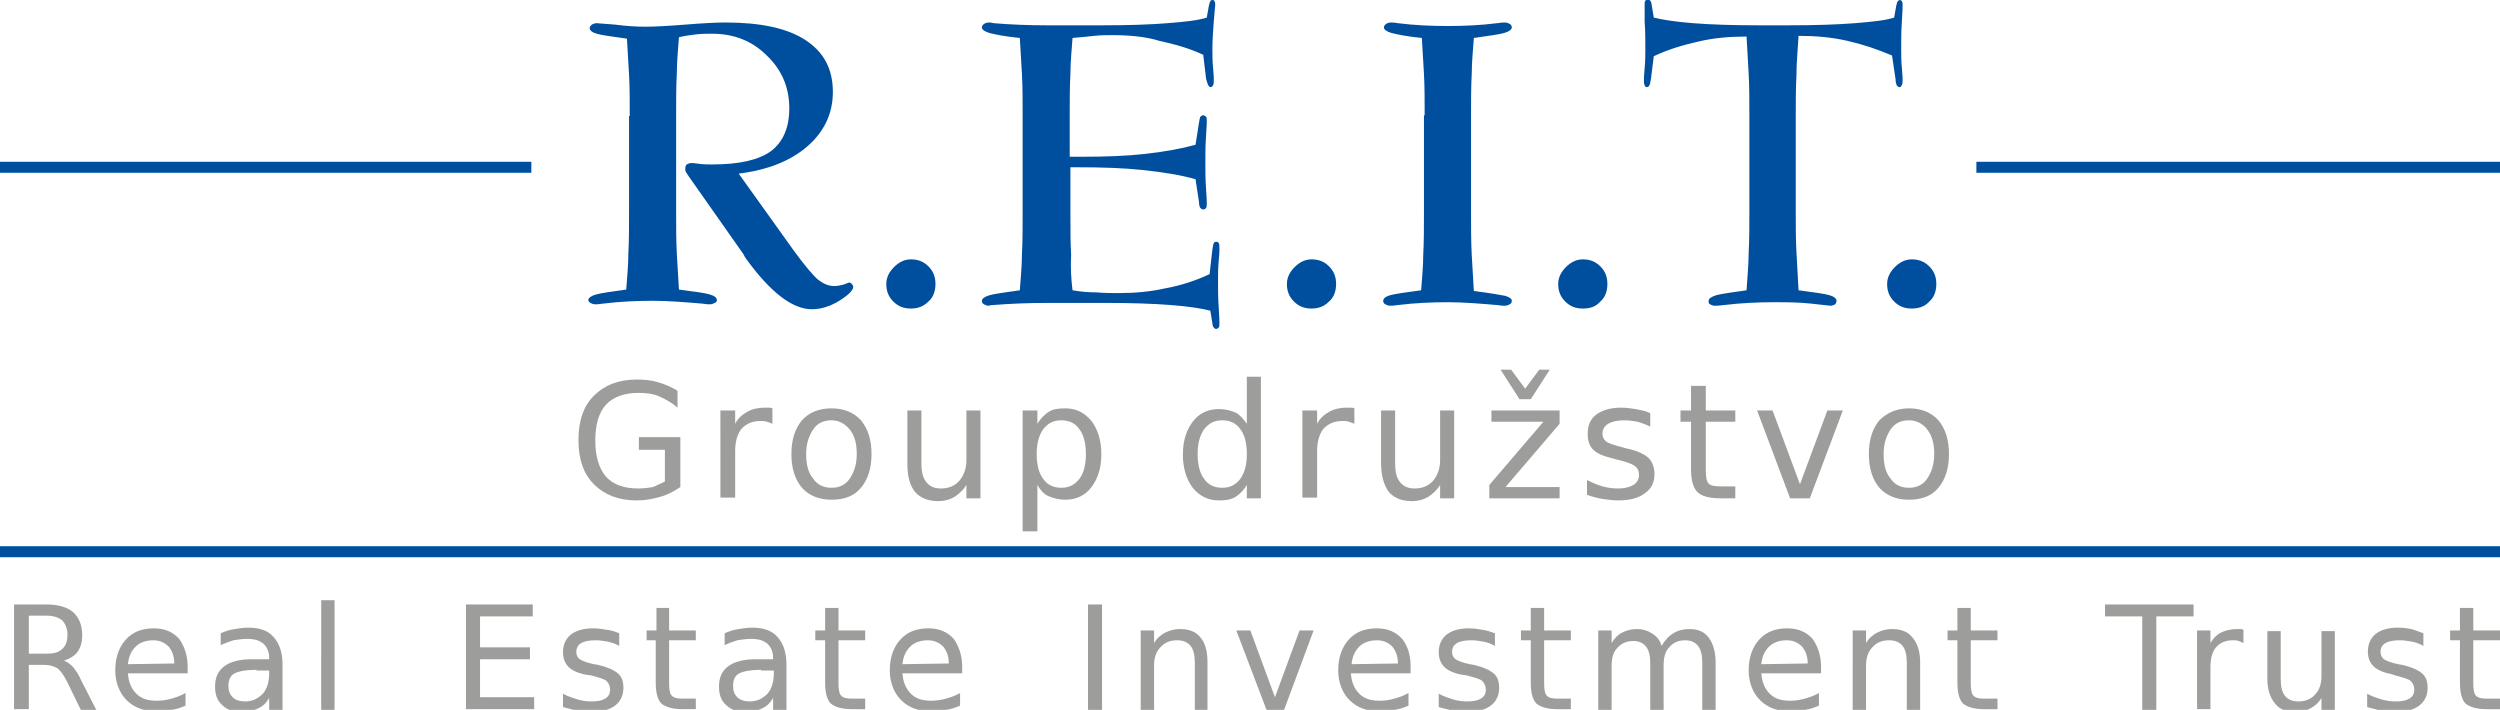
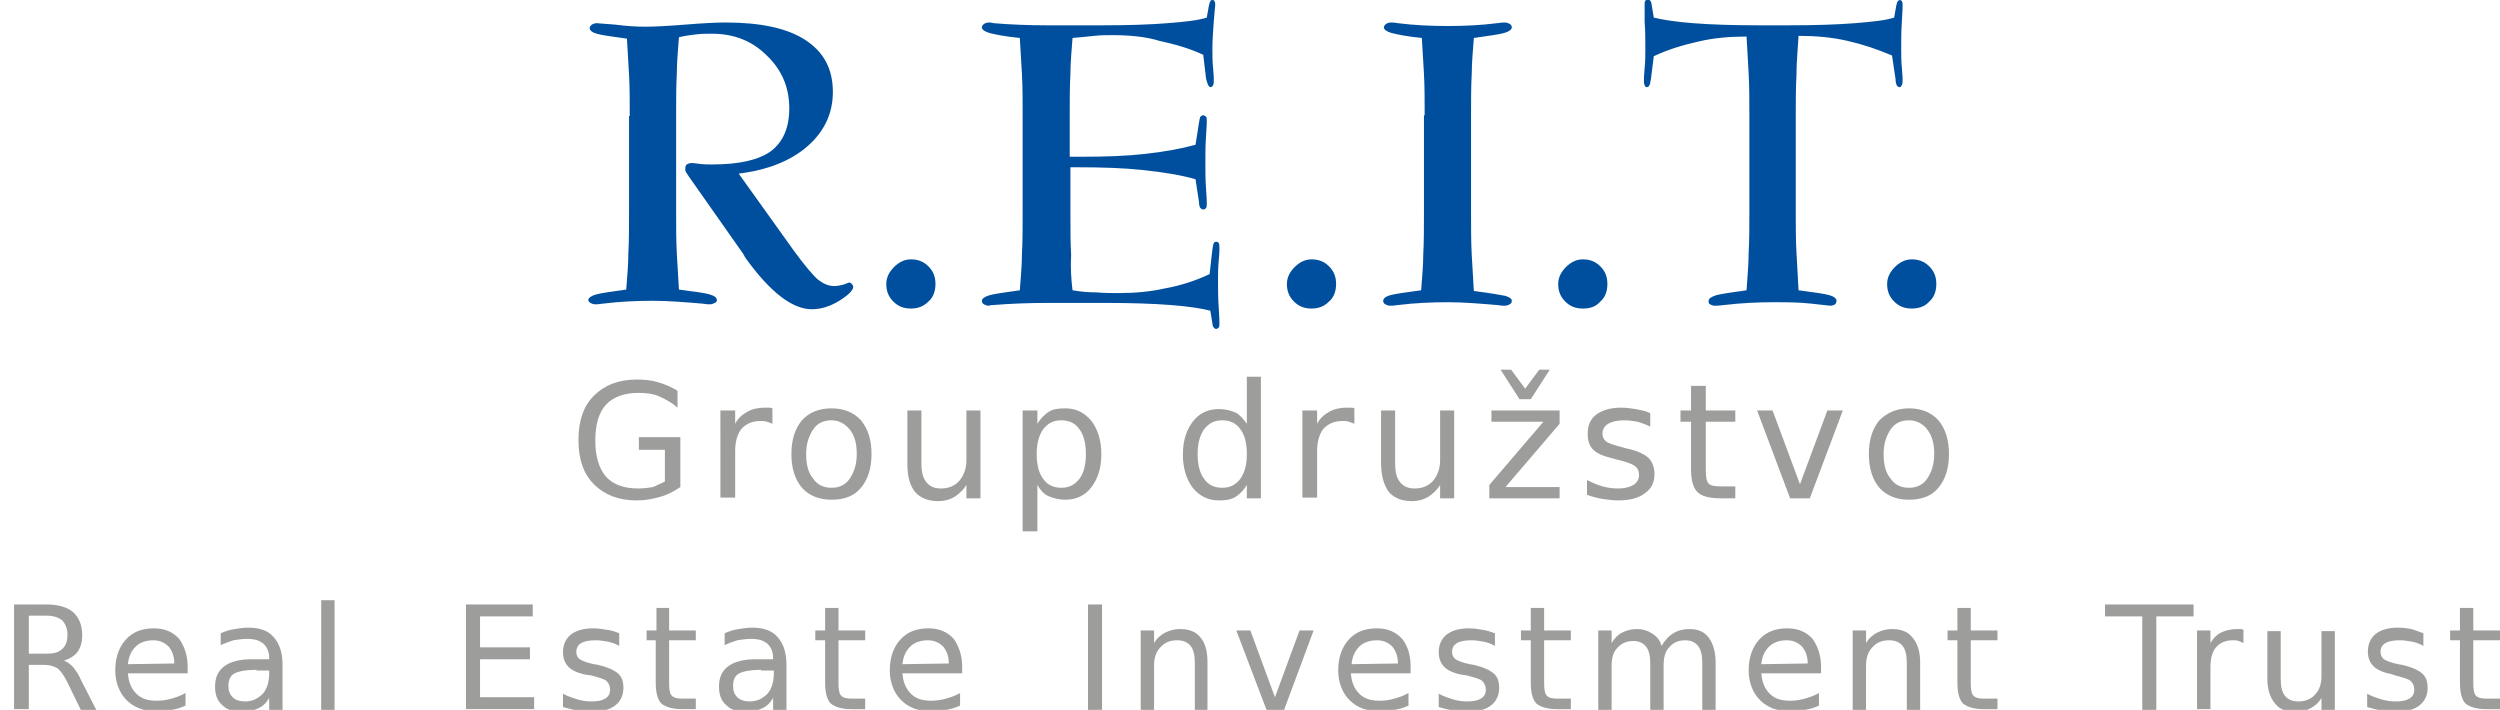
<svg xmlns="http://www.w3.org/2000/svg" version="1.1" id="Layer_1" x="0px" y="0px" viewBox="0 0 355.7 101" enable-background="new 0 0 355.7 101" xml:space="preserve">
  <path fill-rule="evenodd" clip-rule="evenodd" fill="#004F9F" d="M89.6,16.5c0-2.1,0-4.1-0.1-5.9c-0.1-1.8-0.2-3.5-0.3-5.1  C87,5.2,85.6,5,84.9,4.8c-0.7-0.2-1-0.5-1-0.8c0-0.2,0.1-0.3,0.3-0.5c0.2-0.1,0.4-0.2,0.7-0.2c0.2,0,1.1,0.1,2.6,0.2  c1.5,0.2,3,0.3,4.3,0.3c1.3,0,3.2-0.1,5.7-0.3c2.5-0.2,4.4-0.3,5.7-0.3c5,0,8.8,0.8,11.4,2.5c2.6,1.7,3.9,4.1,3.9,7.4  c0,3-1.2,5.6-3.6,7.7c-2.4,2.1-5.7,3.4-9.8,3.9l7.8,10.9c1.6,2.2,2.8,3.6,3.5,4.2c0.8,0.6,1.5,0.9,2.3,0.9c0.4,0,0.9-0.1,1.3-0.2  c0.5-0.2,0.8-0.3,0.8-0.3c0.2,0,0.3,0.1,0.4,0.2c0.1,0.1,0.2,0.3,0.2,0.4c0,0.5-0.7,1.2-2,2c-1.3,0.8-2.6,1.2-3.9,1.2  c-2.8,0-6-2.5-9.5-7.4l-0.2-0.4l-7.8-11.1c-0.2-0.3-0.3-0.5-0.4-0.6c-0.1-0.2-0.1-0.3-0.1-0.5c0-0.3,0.1-0.5,0.2-0.6  c0.2-0.1,0.4-0.2,0.7-0.2c0.1,0,0.4,0,1,0.1c0.7,0.1,1.3,0.1,1.9,0.1c3.8,0,6.6-0.6,8.4-1.9c1.7-1.3,2.6-3.3,2.6-6.1  c0-3-1.1-5.5-3.2-7.5c-2.1-2.1-4.7-3.1-7.8-3.1c-0.7,0-1.5,0-2.3,0.1c-0.8,0.1-1.6,0.2-2.4,0.4c-0.1,1.6-0.3,3.3-0.3,5.1  c-0.1,1.8-0.1,3.8-0.1,5.9v13.8c0,2.1,0,4.1,0.1,6c0.1,1.8,0.2,3.5,0.3,5.1c2.3,0.3,3.8,0.5,4.4,0.7c0.7,0.2,1,0.5,1,0.8  c0,0.2-0.1,0.3-0.3,0.4c-0.2,0.1-0.4,0.2-0.7,0.2c-0.2,0-0.5,0-1.1-0.1c-2.4-0.2-4.8-0.4-7-0.4c-2.3,0-4.6,0.1-7.1,0.4  c-0.6,0.1-0.9,0.1-1.1,0.1c-0.3,0-0.5-0.1-0.7-0.2c-0.2-0.1-0.3-0.3-0.3-0.4c0-0.3,0.4-0.6,1.1-0.8c0.7-0.2,2.2-0.4,4.3-0.7  c0.1-1.6,0.3-3.3,0.3-5.1c0.1-1.8,0.1-3.8,0.1-5.9V16.5L89.6,16.5z M129.6,43.9c-1,0-1.8-0.3-2.5-1c-0.7-0.7-1-1.5-1-2.5  c0-0.9,0.4-1.7,1.1-2.4c0.7-0.7,1.5-1.1,2.4-1.1c1,0,1.8,0.3,2.5,1c0.7,0.7,1,1.5,1,2.5c0,1-0.3,1.9-1,2.5  C131.4,43.6,130.6,43.9,129.6,43.9L129.6,43.9z M152.6,41.3c1.1,0.2,2.3,0.3,3.4,0.3c1.1,0.1,2.2,0.1,3.2,0.1c2.3,0,4.5-0.2,6.7-0.7  c2.2-0.4,4.3-1.1,6.2-2l0.4-3.5c0.1-0.5,0.1-0.8,0.2-0.9c0.1-0.2,0.2-0.2,0.4-0.2c0.1,0,0.3,0.1,0.3,0.2c0.1,0.1,0.1,0.4,0.1,0.9  c0,0.1,0,0.6-0.1,1.6c-0.1,1-0.1,1.9-0.1,2.8c0,1.2,0,2.5,0.1,3.9c0.1,1.4,0.1,2.1,0.1,2.2c0,0.3,0,0.5-0.1,0.6  c-0.1,0.1-0.2,0.2-0.4,0.2c-0.1,0-0.2-0.1-0.3-0.2c-0.1-0.1-0.2-0.3-0.2-0.6l-0.3-1.8c-1.2-0.3-3-0.6-5.6-0.8  c-2.6-0.2-5.6-0.3-9.2-0.3h-8.4c-2.7,0-5.2,0.1-7.7,0.3c-0.4,0-0.6,0.1-0.6,0.1c-0.3,0-0.5-0.1-0.7-0.2c-0.2-0.1-0.3-0.3-0.3-0.5  c0-0.3,0.4-0.6,1.1-0.8c0.7-0.2,2.2-0.4,4.3-0.7c0.1-1.6,0.3-3.3,0.3-5.1c0.1-1.8,0.1-3.8,0.1-5.9V16.4c0-2.1,0-4.1-0.1-5.9  c-0.1-1.8-0.2-3.5-0.3-5.1c-2.1-0.2-3.5-0.5-4.3-0.7c-0.7-0.2-1.1-0.5-1.1-0.8c0-0.2,0.1-0.3,0.3-0.5c0.2-0.1,0.4-0.2,0.7-0.2  c0,0,0.3,0,0.7,0.1c2.4,0.2,4.9,0.3,7.5,0.3h8.1c3.5,0,6.6-0.1,9.1-0.3c2.5-0.2,4.4-0.4,5.6-0.8l0.3-1.7c0.1-0.3,0.1-0.5,0.2-0.6  c0.1-0.2,0.2-0.2,0.3-0.2c0.2,0,0.3,0.1,0.3,0.2c0.1,0.1,0.1,0.3,0.1,0.6c0,0.1-0.1,0.8-0.2,2.2c-0.1,1.4-0.2,2.7-0.2,3.9  c0,0.9,0,1.8,0.1,2.8c0.1,1,0.1,1.5,0.1,1.6c0,0.4,0,0.7-0.1,0.8c-0.1,0.2-0.1,0.2-0.3,0.3c-0.2,0-0.3-0.1-0.4-0.3  c-0.1-0.2-0.2-0.5-0.3-0.9l-0.4-3.4c-1.9-0.9-4-1.5-6.3-2C163,5.2,160.6,5,158.2,5c-0.7,0-1.6,0-2.5,0.1c-0.9,0.1-1.9,0.2-3.1,0.3  c-0.1,1.6-0.3,3.3-0.3,5.1c-0.1,1.8-0.1,3.8-0.1,5.9v5.9h1.8c3.3,0,6.2-0.1,8.9-0.4c2.7-0.3,5-0.7,7.2-1.3l0.5-3.2  c0.1-0.4,0.1-0.7,0.2-0.8c0.1-0.1,0.2-0.2,0.4-0.2c0.1,0,0.3,0.1,0.4,0.2c0.1,0.1,0.1,0.3,0.1,0.6c0,0.1,0,0.7-0.1,2.1  c-0.1,1.3-0.1,2.6-0.1,3.8c0,1.2,0,2.5,0.1,3.8c0.1,1.3,0.1,2,0.1,2.1c0,0.2,0,0.4-0.1,0.6c-0.1,0.1-0.2,0.2-0.4,0.2  c-0.2,0-0.3-0.1-0.4-0.2c-0.1-0.1-0.2-0.4-0.2-0.8l-0.5-3.3c-2.1-0.6-4.6-1-7.4-1.3c-2.8-0.3-5.9-0.4-9.4-0.4h-1v6.6  c0,2.1,0,4.1,0.1,5.9C152.3,38,152.4,39.7,152.6,41.3L152.6,41.3z M186.6,43.9c-1,0-1.8-0.3-2.5-1c-0.7-0.7-1-1.5-1-2.5  c0-0.9,0.4-1.7,1.1-2.4c0.7-0.7,1.5-1.1,2.4-1.1c1,0,1.8,0.3,2.5,1c0.7,0.7,1,1.5,1,2.5c0,1-0.3,1.9-1,2.5  C188.4,43.6,187.6,43.9,186.6,43.9L186.6,43.9z M202.7,16.4c0-2.1,0-4.1-0.1-5.9c-0.1-1.8-0.2-3.5-0.3-5.1c-2.1-0.2-3.5-0.5-4.3-0.7  c-0.7-0.2-1.1-0.5-1.1-0.8c0-0.2,0.1-0.3,0.3-0.5c0.2-0.1,0.4-0.2,0.7-0.2c0.1,0,0.5,0,1,0.1c2.4,0.3,4.8,0.4,7.1,0.4  c2.3,0,4.6-0.1,7-0.4c0.6-0.1,0.9-0.1,1.1-0.1c0.3,0,0.5,0.1,0.7,0.2c0.2,0.1,0.3,0.3,0.3,0.5c0,0.3-0.4,0.6-1.1,0.8  c-0.7,0.2-2.2,0.4-4.3,0.7c-0.1,1.6-0.3,3.3-0.3,5.1c-0.1,1.8-0.1,3.8-0.1,5.9v13.9c0,2.2,0,4.1,0.1,6c0.1,1.8,0.2,3.5,0.3,5.1  c2.4,0.3,4,0.6,4.5,0.7c0.6,0.2,0.9,0.4,0.9,0.7c0,0.2-0.1,0.4-0.3,0.5c-0.2,0.1-0.4,0.2-0.7,0.2c-0.2,0-0.5,0-1.1-0.1  c-2.4-0.2-4.8-0.4-7-0.4c-2.3,0-4.6,0.1-7.1,0.4c-0.6,0.1-0.9,0.1-1.1,0.1c-0.3,0-0.5-0.1-0.7-0.2c-0.2-0.1-0.3-0.3-0.3-0.5  c0-0.3,0.3-0.6,1-0.8c0.7-0.2,2.2-0.4,4.4-0.7c0.1-1.6,0.3-3.3,0.3-5.1c0.1-1.8,0.1-3.8,0.1-5.9V16.4L202.7,16.4z M225.2,43.9  c-1,0-1.8-0.3-2.5-1c-0.7-0.7-1-1.5-1-2.5c0-0.9,0.4-1.7,1.1-2.4c0.7-0.7,1.5-1.1,2.4-1.1c1,0,1.8,0.3,2.5,1c0.7,0.7,1,1.5,1,2.5  c0,1-0.3,1.9-1,2.5C227.1,43.6,226.3,43.9,225.2,43.9L225.2,43.9z M269.2,7.9c-2.1-0.9-4.2-1.6-6.4-2.1c-2.2-0.5-4.5-0.7-6.9-0.7  c-0.1,1.8-0.3,3.7-0.3,5.6c-0.1,1.9-0.1,3.8-0.1,5.7v13.9c0,1.9,0,3.8,0.1,5.6c0.1,1.8,0.2,3.6,0.3,5.4c2.3,0.3,3.7,0.5,4.4,0.7  c0.7,0.2,1,0.5,1,0.8c0,0.2-0.1,0.4-0.2,0.5c-0.2,0.1-0.4,0.2-0.7,0.2c0,0-0.9-0.1-2.7-0.3c-1.8-0.2-3.5-0.2-5.3-0.2  c-2.2,0-4.6,0.1-7.1,0.4c-0.7,0.1-1.1,0.1-1.3,0.1c-0.3,0-0.5-0.1-0.7-0.2c-0.2-0.1-0.2-0.3-0.2-0.5c0-0.3,0.4-0.6,1.1-0.8  c0.7-0.2,2.2-0.4,4.3-0.7c0.1-1.8,0.3-3.6,0.3-5.4c0.1-1.8,0.1-3.7,0.1-5.6V16.4c0-2.1,0-4.1-0.1-5.9c-0.1-1.9-0.2-3.6-0.3-5.3  c-2.4,0-4.7,0.2-6.8,0.7c-2.2,0.5-4.3,1.1-6.4,2.1l-0.4,3.2c-0.1,0.4-0.1,0.7-0.2,0.9c-0.1,0.2-0.2,0.3-0.4,0.3  c-0.1,0-0.3-0.1-0.3-0.3c-0.1-0.1-0.1-0.4-0.1-0.8c0-0.1,0-0.6,0.1-1.6c0.1-1,0.1-1.9,0.1-2.8c0-1.2,0-2.5-0.1-3.8  C234,1.7,234,0.9,234,0.7c0-0.3,0-0.5,0.1-0.6c0.1-0.1,0.2-0.2,0.4-0.2c0.1,0,0.2,0.1,0.3,0.2c0.1,0.1,0.2,0.4,0.2,0.6l0.3,1.8  c1.2,0.3,3,0.6,5.6,0.8c2.6,0.2,5.6,0.3,9.2,0.3h4.6c3.6,0,6.6-0.1,9.2-0.3c2.5-0.2,4.4-0.4,5.6-0.8l0.3-1.7  c0.1-0.3,0.1-0.5,0.2-0.6c0.1-0.1,0.2-0.2,0.3-0.2c0.1,0,0.3,0.1,0.3,0.2c0.1,0.1,0.1,0.3,0.1,0.6c0,0.1,0,0.8-0.1,2.2  c-0.1,1.4-0.1,2.7-0.1,3.9c0,0.9,0,1.8,0.1,2.8c0.1,1,0.1,1.5,0.1,1.6c0,0.4,0,0.6-0.1,0.8c-0.1,0.2-0.2,0.3-0.3,0.3  c-0.2,0-0.3-0.1-0.4-0.2c-0.1-0.2-0.2-0.5-0.2-0.9L269.2,7.9L269.2,7.9z M272,43.9c-1,0-1.8-0.3-2.5-1c-0.7-0.7-1-1.5-1-2.5  c0-0.9,0.4-1.7,1.1-2.4c0.7-0.7,1.5-1.1,2.4-1.1c1,0,1.8,0.3,2.5,1c0.7,0.7,1,1.5,1,2.5c0,1-0.3,1.9-1,2.5  C273.9,43.6,273,43.9,272,43.9L272,43.9z" />
  <path fill-rule="evenodd" clip-rule="evenodd" fill="#9D9D9C" d="M94.6,68.5V64h-3.7v-1.8h5.9v7.1c-0.9,0.6-1.8,1.1-2.9,1.4  c-1,0.3-2.2,0.5-3.3,0.5c-2.6,0-4.6-0.8-6.1-2.3c-1.5-1.5-2.2-3.6-2.2-6.3c0-2.7,0.7-4.8,2.2-6.3c1.5-1.5,3.5-2.3,6.1-2.3  c1.1,0,2.1,0.1,3.1,0.4c1,0.3,1.9,0.7,2.7,1.2v2.4c-0.8-0.7-1.7-1.2-2.6-1.6c-0.9-0.4-1.9-0.5-3-0.5c-2,0-3.6,0.6-4.6,1.7  c-1,1.1-1.5,2.8-1.5,5.1c0,2.2,0.5,3.9,1.5,5.1c1,1.1,2.5,1.7,4.6,1.7c0.8,0,1.5-0.1,2.1-0.2C93.5,69,94.1,68.8,94.6,68.5L94.6,68.5  z M109.9,60.3c-0.2-0.1-0.5-0.2-0.8-0.3c-0.3-0.1-0.6-0.1-0.9-0.1c-1.2,0-2,0.4-2.7,1.1c-0.6,0.8-0.9,1.8-0.9,3.2v6.6h-2.1V58.4h2.1  v1.9c0.4-0.8,1-1.3,1.7-1.7c0.7-0.4,1.5-0.6,2.5-0.6c0.1,0,0.3,0,0.5,0c0.2,0,0.4,0,0.6,0.1L109.9,60.3L109.9,60.3z M118.3,59.8  c-1.1,0-2,0.4-2.6,1.3c-0.6,0.9-1,2-1,3.5c0,1.5,0.3,2.7,1,3.5c0.6,0.9,1.5,1.3,2.6,1.3c1.1,0,2-0.4,2.6-1.3c0.6-0.9,1-2,1-3.5  c0-1.5-0.3-2.6-1-3.5C120.2,60.3,119.4,59.8,118.3,59.8L118.3,59.8z M118.3,58.1c1.8,0,3.2,0.6,4.2,1.7c1,1.2,1.5,2.8,1.5,4.8  c0,2-0.5,3.6-1.5,4.8c-1,1.2-2.4,1.7-4.2,1.7c-1.8,0-3.2-0.6-4.2-1.7c-1-1.2-1.5-2.8-1.5-4.8c0-2,0.5-3.6,1.5-4.8  C115.1,58.7,116.5,58.1,118.3,58.1L118.3,58.1z M129.1,65.9v-7.5h2v7.5c0,1.2,0.2,2.1,0.7,2.7c0.5,0.6,1.1,0.9,2.1,0.9  c1.1,0,2-0.4,2.6-1.1c0.6-0.7,1-1.7,1-2.9v-7.1h2v12.5h-2v-1.9c-0.5,0.8-1.1,1.3-1.7,1.7c-0.7,0.4-1.4,0.6-2.3,0.6  c-1.4,0-2.5-0.4-3.3-1.3C129.4,69,129.1,67.7,129.1,65.9L129.1,65.9z M147.6,69v6.6h-2.1V58.4h2.1v1.9c0.4-0.7,1-1.3,1.6-1.7  s1.4-0.5,2.4-0.5c1.5,0,2.7,0.6,3.7,1.8c0.9,1.2,1.4,2.8,1.4,4.7c0,2-0.5,3.5-1.4,4.7c-0.9,1.2-2.2,1.8-3.7,1.8  c-0.9,0-1.7-0.2-2.4-0.5C148.5,70.3,148,69.7,147.6,69L147.6,69z M154.5,64.6c0-1.5-0.3-2.7-0.9-3.5c-0.6-0.9-1.5-1.3-2.6-1.3  c-1.1,0-1.9,0.4-2.6,1.3c-0.6,0.9-0.9,2-0.9,3.5c0,1.5,0.3,2.7,0.9,3.5c0.6,0.9,1.5,1.3,2.6,1.3c1.1,0,1.9-0.4,2.6-1.3  C154.2,67.3,154.5,66.1,154.5,64.6L154.5,64.6z M177.4,60.3v-6.7h2v17.3h-2V69c-0.4,0.7-1,1.3-1.6,1.7c-0.7,0.4-1.4,0.5-2.4,0.5  c-1.5,0-2.7-0.6-3.7-1.8c-0.9-1.2-1.4-2.8-1.4-4.7c0-2,0.5-3.5,1.4-4.7c0.9-1.2,2.2-1.8,3.7-1.8c0.9,0,1.7,0.2,2.4,0.5  C176.4,59,176.9,59.6,177.4,60.3L177.4,60.3z M170.4,64.6c0,1.5,0.3,2.7,0.9,3.5c0.6,0.9,1.5,1.3,2.6,1.3c1.1,0,1.9-0.4,2.6-1.3  c0.6-0.9,0.9-2,0.9-3.5c0-1.5-0.3-2.7-0.9-3.5c-0.6-0.9-1.5-1.3-2.6-1.3c-1.1,0-1.9,0.4-2.6,1.3C170.7,62,170.4,63.1,170.4,64.6  L170.4,64.6z M192.7,60.3c-0.2-0.1-0.5-0.2-0.8-0.3c-0.3-0.1-0.6-0.1-0.9-0.1c-1.2,0-2,0.4-2.7,1.1c-0.6,0.8-0.9,1.8-0.9,3.2v6.6  h-2.1V58.4h2.1v1.9c0.4-0.8,1-1.3,1.7-1.7c0.7-0.4,1.5-0.6,2.5-0.6c0.1,0,0.3,0,0.5,0c0.2,0,0.4,0,0.6,0.1L192.7,60.3L192.7,60.3z   M196.5,65.9v-7.5h2v7.5c0,1.2,0.2,2.1,0.7,2.7c0.5,0.6,1.1,0.9,2.1,0.9c1.1,0,2-0.4,2.6-1.1c0.6-0.7,1-1.7,1-2.9v-7.1h2v12.5h-2  v-1.9c-0.5,0.8-1.1,1.3-1.7,1.7c-0.7,0.4-1.4,0.6-2.3,0.6c-1.4,0-2.5-0.4-3.3-1.3C196.9,69,196.5,67.7,196.5,65.9L196.5,65.9z   M212.2,58.4h9.7v1.9l-7.7,9h7.7v1.6h-10V69l7.7-9h-7.4V58.4L212.2,58.4z M216.2,56.8l-2.7-4.2h1.5l2,2.7l2-2.7h1.5l-2.7,4.2H216.2  L216.2,56.8z M234.8,58.8v1.9c-0.6-0.3-1.2-0.5-1.8-0.7c-0.6-0.1-1.3-0.2-1.9-0.2c-1,0-1.8,0.2-2.3,0.5c-0.5,0.3-0.8,0.8-0.8,1.4  c0,0.5,0.2,0.8,0.5,1.1c0.4,0.3,1.1,0.5,2.2,0.8l0.7,0.2c1.5,0.3,2.5,0.8,3.1,1.3c0.6,0.6,0.9,1.4,0.9,2.4c0,1.2-0.5,2.1-1.4,2.7  c-0.9,0.7-2.2,1-3.8,1c-0.7,0-1.4-0.1-2.1-0.2c-0.7-0.1-1.5-0.3-2.3-0.6v-2.1c0.8,0.4,1.5,0.7,2.2,0.9c0.7,0.2,1.5,0.3,2.2,0.3  c1,0,1.7-0.2,2.2-0.5c0.5-0.3,0.8-0.8,0.8-1.4c0-0.6-0.2-1-0.6-1.3c-0.4-0.3-1.2-0.6-2.5-0.9l-0.7-0.2c-1.3-0.3-2.2-0.7-2.7-1.2  c-0.6-0.6-0.8-1.3-0.8-2.3c0-1.2,0.4-2.1,1.2-2.7c0.8-0.6,2-1,3.5-1c0.8,0,1.5,0.1,2.1,0.2C233.7,58.4,234.3,58.5,234.8,58.8  L234.8,58.8z M242.7,54.9v3.5h4.2V60h-4.2v6.8c0,1,0.1,1.7,0.4,2c0.3,0.3,0.8,0.4,1.7,0.4h2.1v1.7h-2.1c-1.6,0-2.7-0.3-3.3-0.9  c-0.6-0.6-0.9-1.7-0.9-3.2V60h-1.5v-1.6h1.5v-3.5H242.7L242.7,54.9z M250,58.4h2.2l3.9,10.5l3.9-10.5h2.2l-4.7,12.5h-2.8L250,58.4  L250,58.4z M271.6,59.8c-1.1,0-2,0.4-2.6,1.3c-0.6,0.9-1,2-1,3.5c0,1.5,0.3,2.7,1,3.5c0.6,0.9,1.5,1.3,2.6,1.3c1.1,0,2-0.4,2.6-1.3  c0.6-0.9,1-2,1-3.5c0-1.5-0.3-2.6-1-3.5C273.6,60.3,272.7,59.8,271.6,59.8L271.6,59.8z M271.6,58.1c1.8,0,3.2,0.6,4.2,1.7  c1,1.2,1.5,2.8,1.5,4.8c0,2-0.5,3.6-1.5,4.8c-1,1.2-2.4,1.7-4.2,1.7c-1.8,0-3.2-0.6-4.2-1.7c-1-1.2-1.5-2.8-1.5-4.8  c0-2,0.5-3.6,1.5-4.8C268.5,58.7,269.9,58.1,271.6,58.1L271.6,58.1z" />
  <path fill-rule="evenodd" clip-rule="evenodd" fill="#9D9D9C" d="M9.1,94c0.4,0.1,0.9,0.5,1.3,0.9c0.4,0.5,0.8,1.1,1.2,2l2.1,4.1  h-2.2l-1.9-3.9c-0.5-1-1-1.7-1.4-2c-0.5-0.3-1.1-0.5-1.9-0.5H4.1v6.3H2V86h4.6c1.7,0,3,0.4,3.8,1.1c0.8,0.7,1.3,1.8,1.3,3.3  c0,0.9-0.2,1.7-0.7,2.4C10.6,93.3,10,93.7,9.1,94L9.1,94z M4.1,87.7V93h2.6c1,0,1.7-0.2,2.2-0.7c0.5-0.5,0.7-1.1,0.7-2  c0-0.9-0.3-1.5-0.7-2c-0.5-0.4-1.2-0.7-2.2-0.7H4.1L4.1,87.7z M26.7,94.9v0.9h-8.5c0.1,1.3,0.5,2.2,1.2,2.9c0.7,0.7,1.6,1,2.9,1  c0.7,0,1.4-0.1,2.1-0.3c0.7-0.2,1.3-0.4,2-0.8v1.8c-0.7,0.3-1.3,0.5-2,0.6c-0.7,0.1-1.4,0.2-2.1,0.2c-1.8,0-3.2-0.5-4.3-1.6  c-1-1-1.6-2.5-1.6-4.2c0-1.8,0.5-3.3,1.5-4.4c1-1.1,2.3-1.6,4-1.6c1.5,0,2.7,0.5,3.6,1.5C26.2,91.9,26.7,93.2,26.7,94.9L26.7,94.9z   M24.8,94.4c0-1-0.3-1.8-0.8-2.4c-0.6-0.6-1.3-0.9-2.2-0.9c-1,0-1.9,0.3-2.5,0.9c-0.6,0.6-1,1.4-1.1,2.5L24.8,94.4L24.8,94.4z   M36.5,95.3c-1.5,0-2.5,0.2-3.1,0.5c-0.6,0.3-0.9,0.9-0.9,1.8c0,0.7,0.2,1.2,0.6,1.6c0.4,0.4,1,0.6,1.8,0.6c1,0,1.8-0.4,2.5-1.1  c0.6-0.7,0.9-1.7,0.9-2.9v-0.4H36.5L36.5,95.3z M40.2,94.6v6.4h-1.9v-1.7c-0.4,0.7-0.9,1.2-1.6,1.5c-0.6,0.3-1.4,0.5-2.3,0.5  c-1.2,0-2.1-0.3-2.8-1c-0.7-0.6-1-1.5-1-2.6c0-1.3,0.4-2.2,1.3-2.9c0.8-0.6,2.1-1,3.8-1h2.6v-0.2c0-0.9-0.3-1.5-0.8-2  c-0.6-0.5-1.3-0.7-2.4-0.7c-0.6,0-1.3,0.1-1.9,0.2c-0.6,0.2-1.2,0.4-1.8,0.7v-1.7c0.7-0.3,1.3-0.5,2-0.6c0.6-0.1,1.3-0.2,1.9-0.2  c1.6,0,2.8,0.4,3.6,1.3C39.8,91.6,40.2,92.9,40.2,94.6L40.2,94.6z M45.7,85.4h1.9V101h-1.9V85.4L45.7,85.4z M66.3,86h9.5v1.7h-7.5  v4.4h7.1v1.7h-7.1v5.4H76v1.7h-9.7V86L66.3,86z M88.1,90.1v1.8c-0.5-0.3-1.1-0.5-1.6-0.6c-0.6-0.1-1.1-0.2-1.7-0.2  c-0.9,0-1.6,0.1-2.1,0.4c-0.5,0.3-0.7,0.7-0.7,1.3c0,0.4,0.2,0.8,0.5,1c0.3,0.2,1,0.5,2,0.7l0.6,0.1c1.3,0.3,2.2,0.7,2.8,1.2  c0.6,0.5,0.8,1.2,0.8,2.1c0,1-0.4,1.9-1.2,2.5c-0.8,0.6-2,0.9-3.4,0.9c-0.6,0-1.2-0.1-1.9-0.2c-0.7-0.1-1.3-0.3-2.1-0.5v-1.9  c0.7,0.4,1.4,0.6,2,0.8c0.7,0.2,1.3,0.3,2,0.3c0.9,0,1.5-0.1,2-0.4c0.5-0.3,0.7-0.7,0.7-1.3c0-0.5-0.2-0.9-0.5-1.2  c-0.3-0.3-1.1-0.5-2.2-0.8L83.4,96c-1.1-0.2-2-0.6-2.5-1.1c-0.5-0.5-0.8-1.2-0.8-2.1c0-1.1,0.4-1.9,1.1-2.5c0.8-0.6,1.8-0.9,3.2-0.9  c0.7,0,1.3,0.1,1.9,0.2C87.1,89.7,87.6,89.9,88.1,90.1L88.1,90.1z M95.2,86.5v3.2H99v1.4h-3.8v6.1c0,0.9,0.1,1.5,0.4,1.8  c0.3,0.3,0.8,0.4,1.5,0.4H99v1.5h-1.9c-1.4,0-2.4-0.3-3-0.8c-0.5-0.5-0.8-1.5-0.8-2.9v-6.1H92v-1.4h1.4v-3.2H95.2L95.2,86.5z   M108.3,95.3c-1.5,0-2.5,0.2-3.1,0.5c-0.6,0.3-0.9,0.9-0.9,1.8c0,0.7,0.2,1.2,0.6,1.6c0.4,0.4,1,0.6,1.8,0.6c1,0,1.8-0.4,2.5-1.1  c0.6-0.7,0.9-1.7,0.9-2.9v-0.4H108.3L108.3,95.3z M111.9,94.6v6.4h-1.9v-1.7c-0.4,0.7-0.9,1.2-1.6,1.5c-0.6,0.3-1.4,0.5-2.3,0.5  c-1.2,0-2.1-0.3-2.8-1c-0.7-0.6-1-1.5-1-2.6c0-1.3,0.4-2.2,1.3-2.9c0.8-0.6,2.1-1,3.8-1h2.6v-0.2c0-0.9-0.3-1.5-0.8-2  c-0.6-0.5-1.3-0.7-2.4-0.7c-0.6,0-1.3,0.1-1.9,0.2c-0.6,0.2-1.2,0.4-1.8,0.7v-1.7c0.7-0.3,1.3-0.5,2-0.6c0.6-0.1,1.3-0.2,1.9-0.2  c1.6,0,2.8,0.4,3.6,1.3C111.5,91.6,111.9,92.9,111.9,94.6L111.9,94.6z M119.3,86.5v3.2h3.8v1.4h-3.8v6.1c0,0.9,0.1,1.5,0.4,1.8  c0.3,0.3,0.8,0.4,1.5,0.4h1.9v1.5h-1.9c-1.4,0-2.4-0.3-3-0.8c-0.5-0.5-0.8-1.5-0.8-2.9v-6.1h-1.4v-1.4h1.4v-3.2H119.3L119.3,86.5z   M136.9,94.9v0.9h-8.5c0.1,1.3,0.5,2.2,1.2,2.9c0.7,0.7,1.6,1,2.9,1c0.7,0,1.4-0.1,2.1-0.3c0.7-0.2,1.3-0.4,2-0.8v1.8  c-0.7,0.3-1.3,0.5-2,0.6c-0.7,0.1-1.4,0.2-2.1,0.2c-1.8,0-3.2-0.5-4.3-1.6c-1-1-1.6-2.5-1.6-4.2c0-1.8,0.5-3.3,1.5-4.4  c1-1.1,2.3-1.6,4-1.6c1.5,0,2.7,0.5,3.6,1.5C136.4,91.9,136.9,93.2,136.9,94.9L136.9,94.9z M135,94.4c0-1-0.3-1.8-0.8-2.4  c-0.6-0.6-1.3-0.9-2.2-0.9c-1,0-1.9,0.3-2.5,0.9c-0.6,0.6-1,1.4-1.1,2.5L135,94.4L135,94.4z M154.8,86h2v15h-2V86L154.8,86z   M171.8,94.2v6.8H170v-6.7c0-1.1-0.2-1.9-0.6-2.4c-0.4-0.5-1-0.8-1.9-0.8c-1,0-1.8,0.3-2.4,1c-0.6,0.6-0.9,1.5-0.9,2.6v6.4h-1.9  V89.7h1.9v1.8c0.4-0.7,1-1.2,1.6-1.5c0.6-0.3,1.3-0.5,2.1-0.5c1.3,0,2.3,0.4,2.9,1.2C171.5,91.5,171.8,92.7,171.8,94.2L171.8,94.2z   M175.9,89.7h2l3.5,9.5l3.5-9.5h2l-4.2,11.3h-2.5L175.9,89.7L175.9,89.7z M200.7,94.9v0.9h-8.5c0.1,1.3,0.5,2.2,1.2,2.9  c0.7,0.7,1.6,1,2.9,1c0.7,0,1.4-0.1,2.1-0.3c0.7-0.2,1.3-0.4,2-0.8v1.8c-0.7,0.3-1.3,0.5-2,0.6c-0.7,0.1-1.4,0.2-2.1,0.2  c-1.8,0-3.2-0.5-4.3-1.6c-1-1-1.6-2.5-1.6-4.2c0-1.8,0.5-3.3,1.5-4.4c1-1.1,2.3-1.6,4-1.6c1.5,0,2.7,0.5,3.6,1.5  C200.3,91.9,200.7,93.2,200.7,94.9L200.7,94.9z M198.9,94.4c0-1-0.3-1.8-0.8-2.4c-0.6-0.6-1.3-0.9-2.2-0.9c-1,0-1.9,0.3-2.5,0.9  c-0.6,0.6-1,1.4-1.1,2.5L198.9,94.4L198.9,94.4z M212.7,90.1v1.8c-0.5-0.3-1.1-0.5-1.6-0.6c-0.6-0.1-1.1-0.2-1.7-0.2  c-0.9,0-1.6,0.1-2.1,0.4c-0.5,0.3-0.7,0.7-0.7,1.3c0,0.4,0.2,0.8,0.5,1c0.3,0.2,1,0.5,2,0.7l0.6,0.1c1.3,0.3,2.2,0.7,2.8,1.2  c0.6,0.5,0.8,1.2,0.8,2.1c0,1-0.4,1.9-1.2,2.5c-0.8,0.6-2,0.9-3.4,0.9c-0.6,0-1.2-0.1-1.9-0.2c-0.7-0.1-1.3-0.3-2.1-0.5v-1.9  c0.7,0.4,1.4,0.6,2,0.8c0.7,0.2,1.3,0.3,2,0.3c0.9,0,1.5-0.1,2-0.4c0.5-0.3,0.7-0.7,0.7-1.3c0-0.5-0.2-0.9-0.5-1.2  c-0.3-0.3-1.1-0.5-2.2-0.8L208,96c-1.1-0.2-2-0.6-2.5-1.1c-0.5-0.5-0.8-1.2-0.8-2.1c0-1.1,0.4-1.9,1.1-2.5c0.8-0.6,1.8-0.9,3.2-0.9  c0.7,0,1.3,0.1,1.9,0.2C211.6,89.7,212.1,89.9,212.7,90.1L212.7,90.1z M219.7,86.5v3.2h3.8v1.4h-3.8v6.1c0,0.9,0.1,1.5,0.4,1.8  c0.3,0.3,0.8,0.4,1.5,0.4h1.9v1.5h-1.9c-1.4,0-2.4-0.3-3-0.8c-0.5-0.5-0.8-1.5-0.8-2.9v-6.1h-1.4v-1.4h1.4v-3.2H219.7L219.7,86.5z   M236.4,91.9c0.5-0.8,1-1.4,1.7-1.8c0.6-0.4,1.4-0.6,2.3-0.6c1.2,0,2.1,0.4,2.7,1.2c0.6,0.8,1,2,1,3.5v6.8h-1.9v-6.7  c0-1.1-0.2-1.9-0.6-2.4c-0.4-0.5-1-0.8-1.8-0.8c-1,0-1.7,0.3-2.3,1c-0.6,0.6-0.8,1.5-0.8,2.6v6.4h-1.9v-6.7c0-1.1-0.2-1.9-0.6-2.4  c-0.4-0.5-1-0.8-1.8-0.8c-0.9,0-1.7,0.3-2.3,1c-0.6,0.6-0.8,1.5-0.8,2.6v6.4h-1.9V89.7h1.9v1.8c0.4-0.7,0.9-1.2,1.5-1.5  c0.6-0.3,1.3-0.5,2.1-0.5c0.8,0,1.5,0.2,2.1,0.6C235.7,90.5,236.2,91.1,236.4,91.9L236.4,91.9z M259.1,94.9v0.9h-8.5  c0.1,1.3,0.5,2.2,1.2,2.9c0.7,0.7,1.6,1,2.9,1c0.7,0,1.4-0.1,2.1-0.3c0.7-0.2,1.3-0.4,2-0.8v1.8c-0.7,0.3-1.3,0.5-2,0.6  c-0.7,0.1-1.4,0.2-2.1,0.2c-1.8,0-3.2-0.5-4.3-1.6c-1-1-1.6-2.5-1.6-4.2c0-1.8,0.5-3.3,1.5-4.4c1-1.1,2.3-1.6,4-1.6  c1.5,0,2.7,0.5,3.6,1.5C258.6,91.9,259.1,93.2,259.1,94.9L259.1,94.9z M257.2,94.4c0-1-0.3-1.8-0.8-2.4c-0.6-0.6-1.3-0.9-2.2-0.9  c-1,0-1.9,0.3-2.5,0.9c-0.6,0.6-1,1.4-1.1,2.5L257.2,94.4L257.2,94.4z M273.2,94.2v6.8h-1.9v-6.7c0-1.1-0.2-1.9-0.6-2.4  c-0.4-0.5-1-0.8-1.9-0.8c-1,0-1.8,0.3-2.4,1c-0.6,0.6-0.9,1.5-0.9,2.6v6.4h-1.9V89.7h1.9v1.8c0.4-0.7,1-1.2,1.6-1.5  c0.6-0.3,1.3-0.5,2.1-0.5c1.3,0,2.3,0.4,2.9,1.2C272.8,91.5,273.2,92.7,273.2,94.2L273.2,94.2z M280.4,86.5v3.2h3.8v1.4h-3.8v6.1  c0,0.9,0.1,1.5,0.4,1.8c0.3,0.3,0.8,0.4,1.5,0.4h1.9v1.5h-1.9c-1.4,0-2.4-0.3-3-0.8c-0.5-0.5-0.8-1.5-0.8-2.9v-6.1h-1.4v-1.4h1.4  v-3.2H280.4L280.4,86.5z M299.4,86h12.7v1.7h-5.3V101h-2V87.7h-5.3V86L299.4,86z M319.2,91.5c-0.2-0.1-0.4-0.2-0.7-0.3  c-0.2-0.1-0.5-0.1-0.8-0.1c-1,0-1.8,0.3-2.4,1c-0.6,0.7-0.8,1.7-0.8,2.9v5.9h-1.9V89.7h1.9v1.8c0.4-0.7,0.9-1.2,1.5-1.5  c0.6-0.3,1.4-0.5,2.3-0.5c0.1,0,0.3,0,0.4,0c0.2,0,0.3,0,0.5,0.1L319.2,91.5L319.2,91.5z M322.6,96.6v-6.8h1.9v6.8  c0,1.1,0.2,1.9,0.6,2.4c0.4,0.5,1,0.8,1.9,0.8c1,0,1.8-0.3,2.4-1c0.6-0.6,0.9-1.5,0.9-2.6v-6.4h1.9V101h-1.9v-1.7  c-0.4,0.7-1,1.2-1.6,1.5c-0.6,0.3-1.3,0.5-2.1,0.5c-1.3,0-2.3-0.4-2.9-1.2C323,99.3,322.6,98.1,322.6,96.6L322.6,96.6z M344.8,90.1  v1.8c-0.5-0.3-1.1-0.5-1.6-0.6c-0.6-0.1-1.1-0.2-1.7-0.2c-0.9,0-1.6,0.1-2.1,0.4c-0.5,0.3-0.7,0.7-0.7,1.3c0,0.4,0.2,0.8,0.5,1  c0.3,0.2,1,0.5,2,0.7l0.6,0.1c1.3,0.3,2.2,0.7,2.8,1.2c0.6,0.5,0.8,1.2,0.8,2.1c0,1-0.4,1.9-1.2,2.5c-0.8,0.6-2,0.9-3.4,0.9  c-0.6,0-1.2-0.1-1.9-0.2c-0.7-0.1-1.3-0.3-2.1-0.5v-1.9c0.7,0.4,1.4,0.6,2,0.8c0.7,0.2,1.3,0.3,2,0.3c0.9,0,1.5-0.1,2-0.4  c0.5-0.3,0.7-0.7,0.7-1.3c0-0.5-0.2-0.9-0.5-1.2c-0.3-0.3-1.1-0.5-2.2-0.8l-0.6-0.2c-1.1-0.2-2-0.6-2.5-1.1  c-0.5-0.5-0.8-1.2-0.8-2.1c0-1.1,0.4-1.9,1.1-2.5c0.8-0.6,1.8-0.9,3.2-0.9c0.7,0,1.3,0.1,1.9,0.2C343.7,89.7,344.3,89.9,344.8,90.1  L344.8,90.1z M351.9,86.5v3.2h3.8v1.4h-3.8v6.1c0,0.9,0.1,1.5,0.4,1.8c0.3,0.3,0.8,0.4,1.5,0.4h1.9v1.5h-1.9c-1.4,0-2.4-0.3-3-0.8  c-0.5-0.5-0.8-1.5-0.8-2.9v-6.1h-1.4v-1.4h1.4v-3.2H351.9L351.9,86.5z" />
-   <path fill="none" stroke="#004F9F" stroke-width="1.565" stroke-miterlimit="2.613" d="M0,78.5h355.7 M0,23.8h75.6 M281.2,23.8  h74.6" />
</svg>